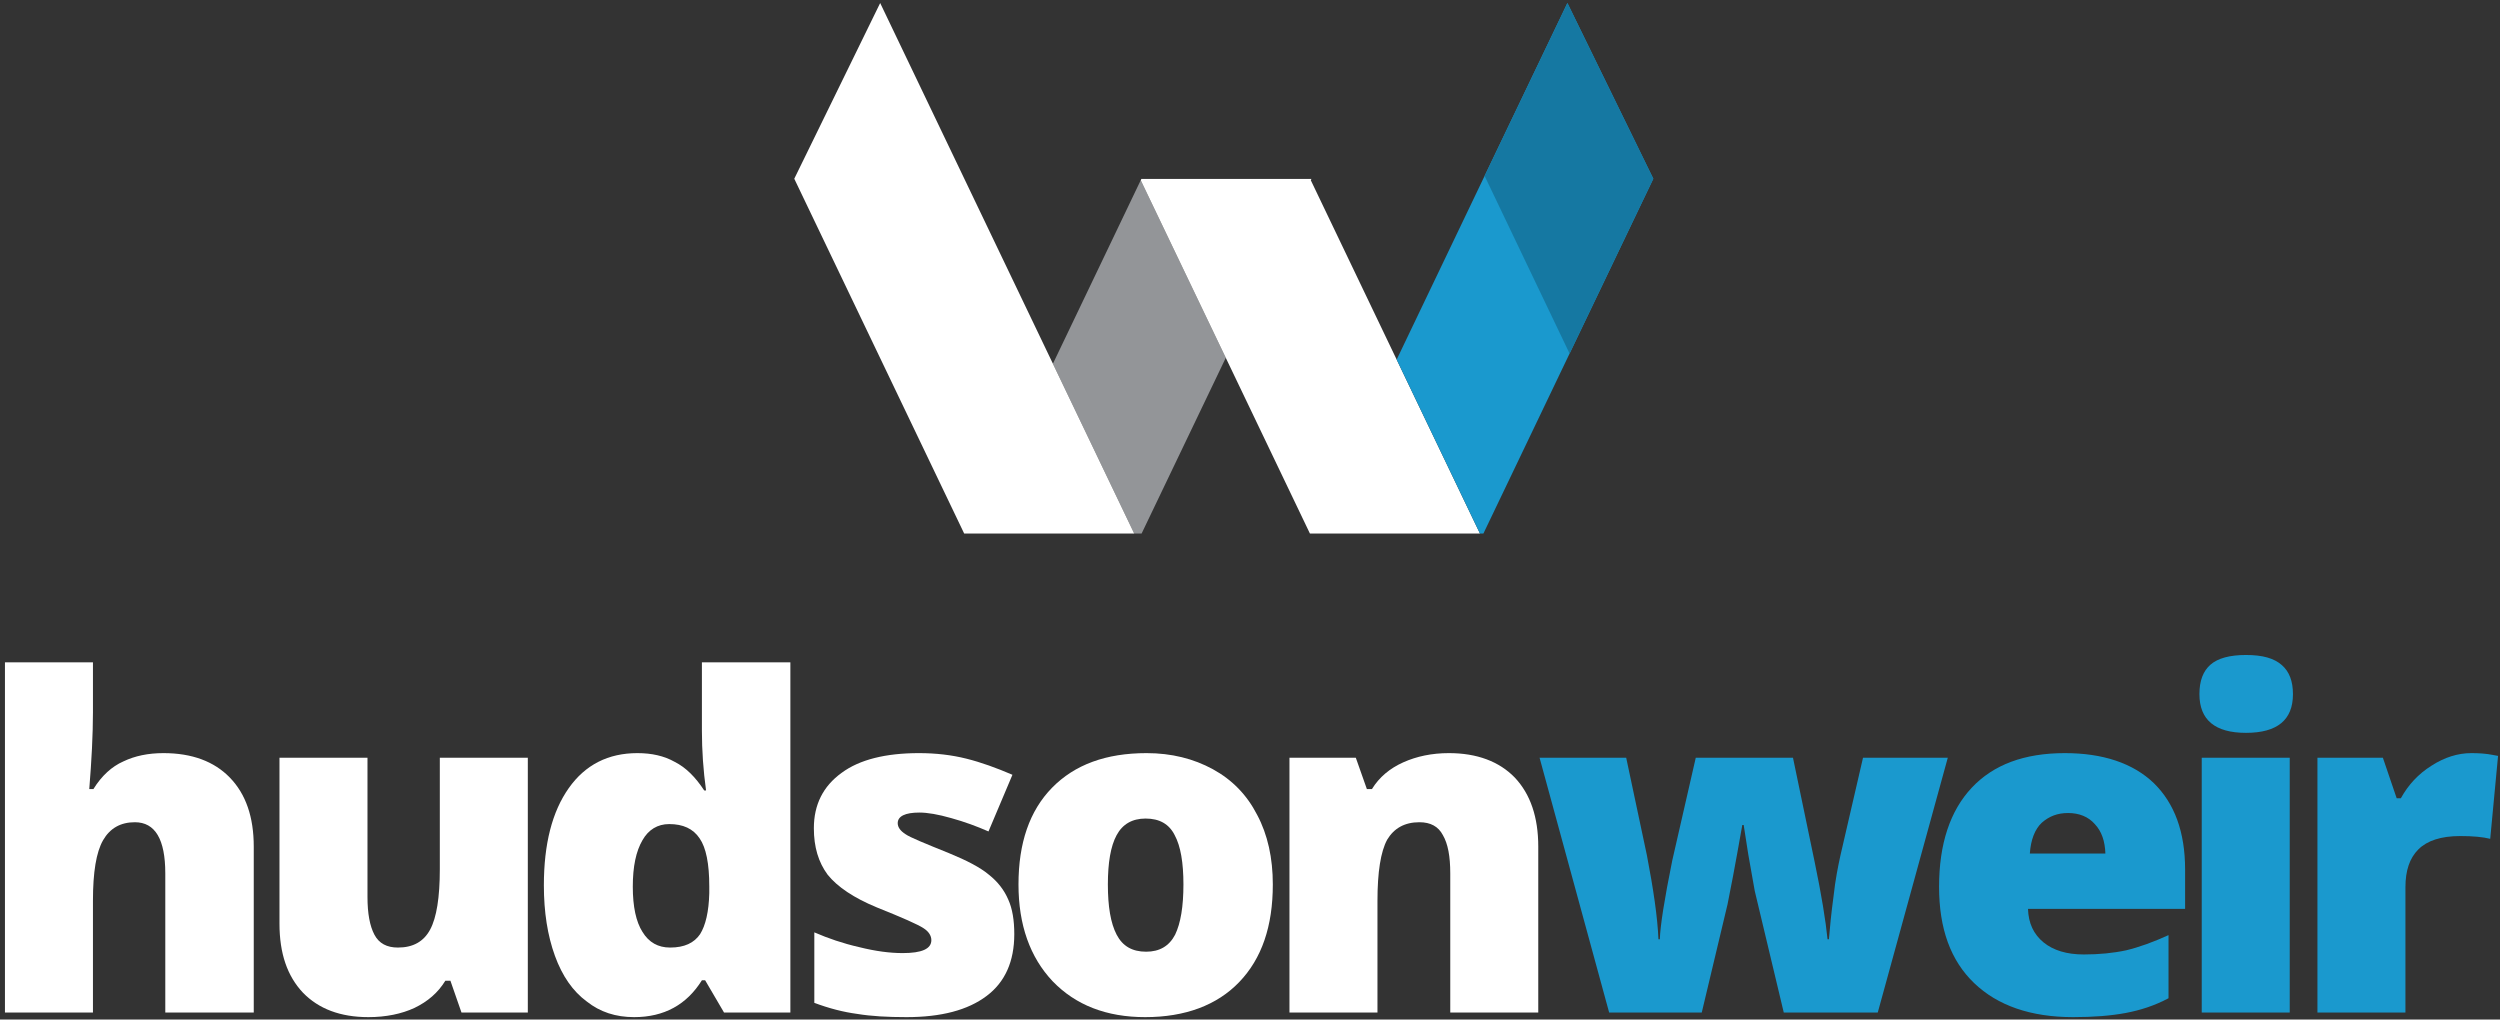
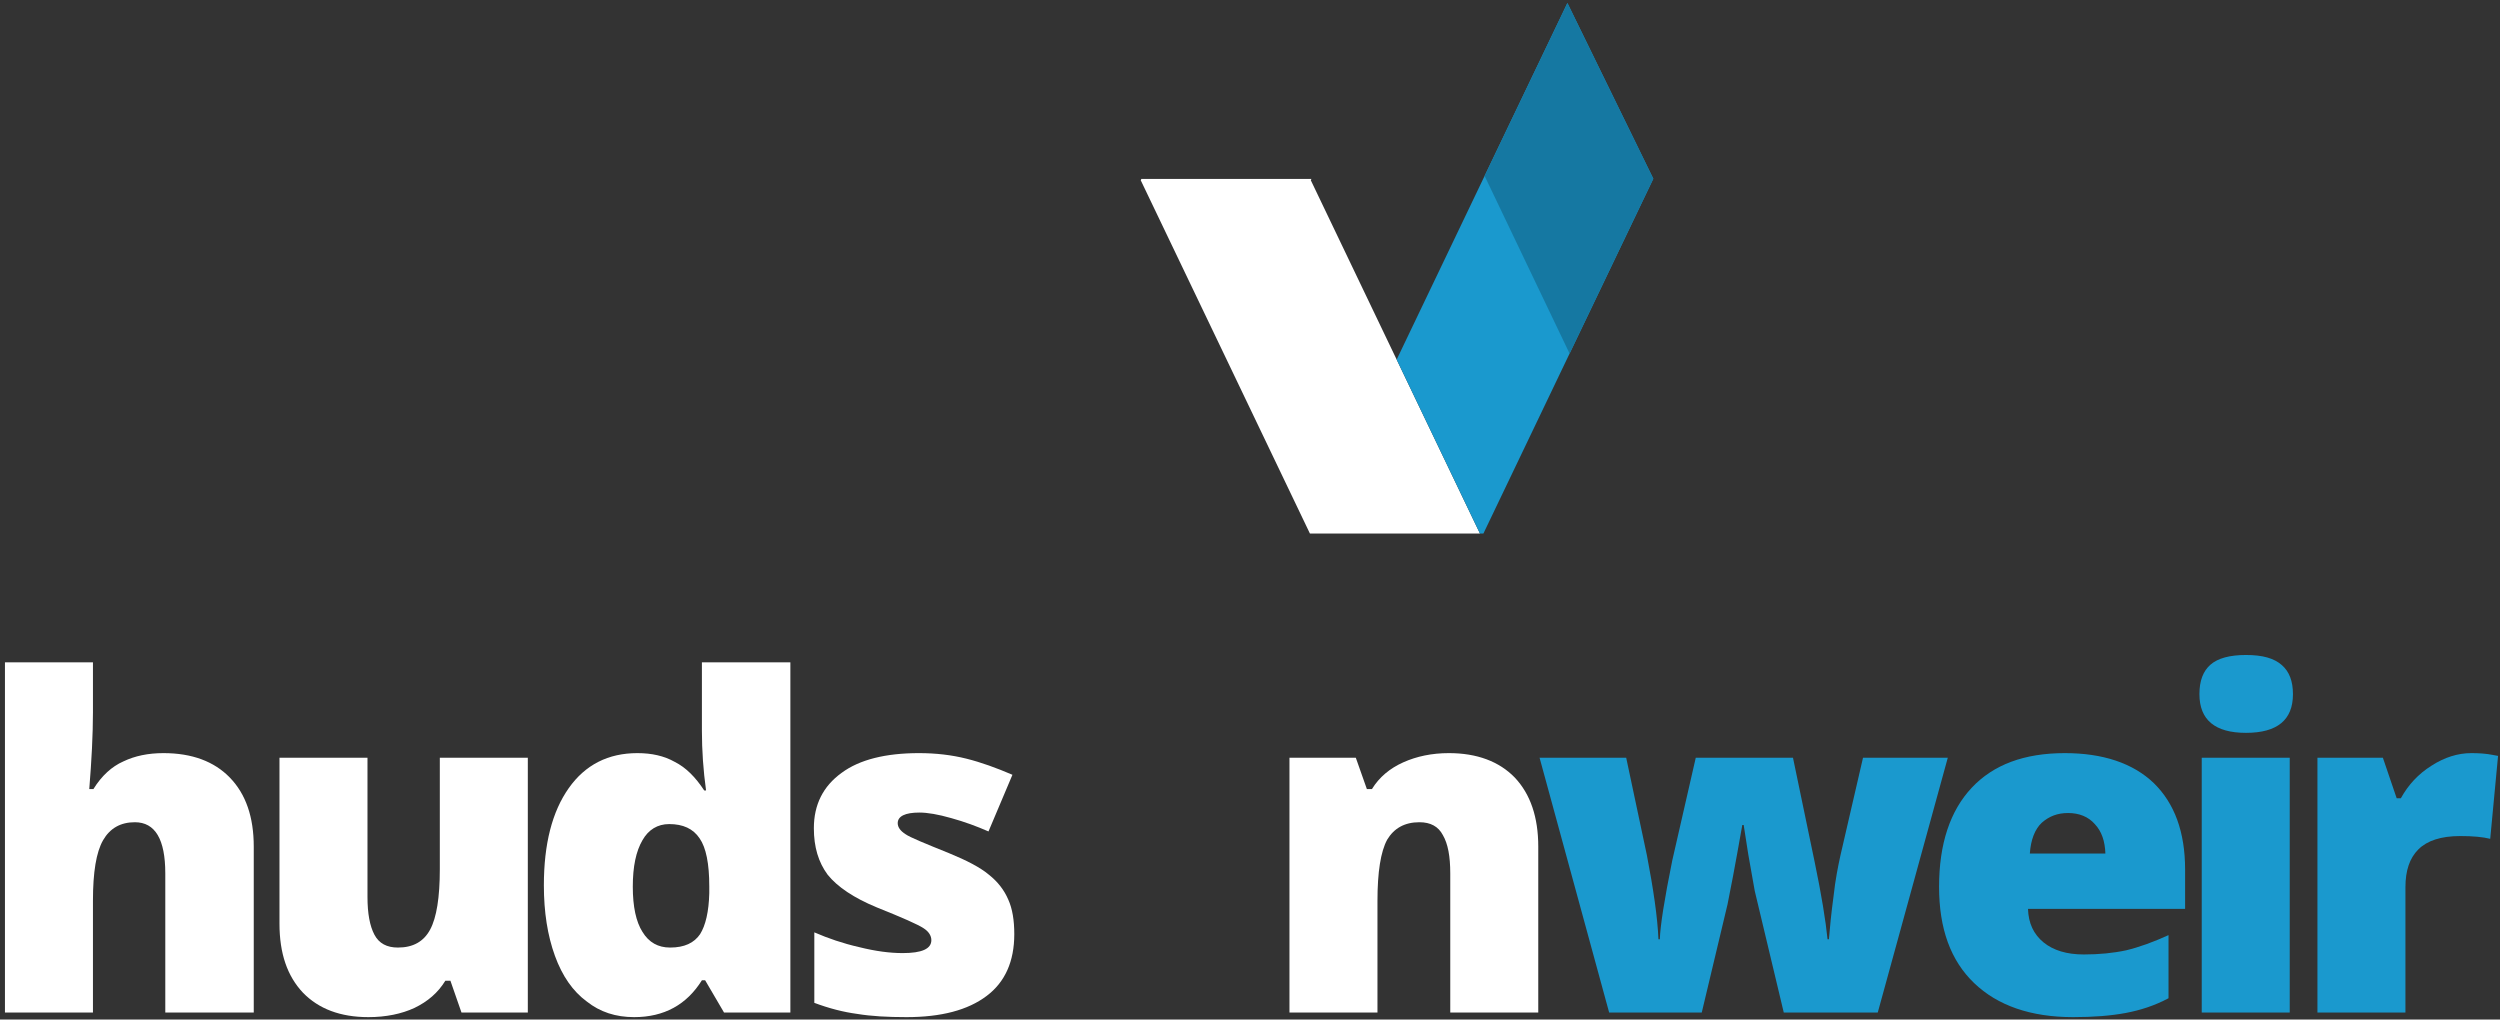
<svg xmlns="http://www.w3.org/2000/svg" width="100%" height="100%" viewBox="0 0 564 230" version="1.1" xml:space="preserve" style="fill-rule:evenodd;clip-rule:evenodd;stroke-linejoin:round;stroke-miterlimit:2;">
  <rect x="0" y="0" width="564" height="230" fill="#333333" stroke="none" />
  <g id="Text" transform="matrix(0.852,0,0,0.852,-356.025,-47.164)">
    <g transform="matrix(122,0,0,122,411.129,323.461)">
      <path d="M0.414,0L0.414,-0.302C0.414,-0.376 0.392,-0.413 0.348,-0.413C0.317,-0.413 0.294,-0.4 0.279,-0.374C0.264,-0.348 0.257,-0.304 0.257,-0.243L0.257,0L0.066,0L0.066,-0.76L0.257,-0.76L0.257,-0.652C0.257,-0.603 0.254,-0.547 0.249,-0.485L0.258,-0.485C0.276,-0.514 0.298,-0.534 0.323,-0.545C0.348,-0.557 0.377,-0.563 0.41,-0.563C0.472,-0.563 0.52,-0.545 0.554,-0.51C0.589,-0.474 0.606,-0.424 0.606,-0.36L0.606,0L0.414,0Z" style="fill:white;fill-rule:nonzero;" />
    </g>
    <g transform="matrix(122,0,0,122,483.943,323.461)">
      <path d="M0.46,0L0.436,-0.069L0.425,-0.069C0.409,-0.043 0.387,-0.024 0.358,-0.01C0.33,0.003 0.296,0.01 0.258,0.01C0.197,0.01 0.15,-0.008 0.116,-0.043C0.082,-0.079 0.065,-0.128 0.065,-0.193L0.065,-0.553L0.256,-0.553L0.256,-0.251C0.256,-0.215 0.261,-0.188 0.271,-0.169C0.281,-0.15 0.298,-0.141 0.322,-0.141C0.355,-0.141 0.378,-0.154 0.392,-0.18C0.406,-0.206 0.413,-0.25 0.413,-0.311L0.413,-0.553L0.604,-0.553L0.604,0L0.46,0Z" style="fill:white;fill-rule:nonzero;" />
    </g>
    <g transform="matrix(122,0,0,122,556.757,323.461)">
      <path d="M0.238,0.01C0.198,0.01 0.164,-0.001 0.135,-0.024C0.105,-0.046 0.082,-0.079 0.066,-0.123C0.05,-0.167 0.042,-0.218 0.042,-0.276C0.042,-0.366 0.06,-0.436 0.096,-0.487C0.132,-0.538 0.182,-0.563 0.245,-0.563C0.276,-0.563 0.303,-0.557 0.326,-0.544C0.35,-0.532 0.371,-0.511 0.39,-0.482L0.394,-0.482C0.388,-0.525 0.385,-0.569 0.385,-0.612L0.385,-0.76L0.577,-0.76L0.577,0L0.433,0L0.392,-0.07L0.385,-0.07C0.352,-0.017 0.303,0.01 0.238,0.01ZM0.316,-0.141C0.347,-0.141 0.368,-0.151 0.381,-0.17C0.393,-0.189 0.4,-0.219 0.401,-0.259L0.401,-0.274C0.401,-0.323 0.394,-0.358 0.38,-0.378C0.366,-0.399 0.344,-0.409 0.314,-0.409C0.289,-0.409 0.269,-0.397 0.256,-0.374C0.242,-0.35 0.235,-0.317 0.235,-0.273C0.235,-0.23 0.242,-0.197 0.256,-0.175C0.27,-0.152 0.29,-0.141 0.316,-0.141Z" style="fill:white;fill-rule:nonzero;" />
    </g>
    <g transform="matrix(122,0,0,122,626.295,323.461)">
      <path d="M0.493,-0.17C0.493,-0.111 0.473,-0.066 0.433,-0.036C0.392,-0.005 0.334,0.01 0.259,0.01C0.218,0.01 0.182,0.008 0.152,0.003C0.122,-0.001 0.091,-0.009 0.059,-0.021L0.059,-0.174C0.089,-0.161 0.121,-0.15 0.156,-0.142C0.192,-0.133 0.223,-0.129 0.251,-0.129C0.292,-0.129 0.313,-0.138 0.313,-0.157C0.313,-0.167 0.307,-0.176 0.296,-0.183C0.284,-0.191 0.25,-0.206 0.195,-0.228C0.144,-0.249 0.109,-0.273 0.088,-0.299C0.068,-0.326 0.058,-0.359 0.058,-0.4C0.058,-0.451 0.078,-0.491 0.118,-0.52C0.157,-0.549 0.214,-0.563 0.286,-0.563C0.323,-0.563 0.357,-0.559 0.389,-0.551C0.421,-0.543 0.454,-0.531 0.489,-0.516L0.437,-0.393C0.412,-0.404 0.385,-0.414 0.356,-0.422C0.328,-0.43 0.305,-0.434 0.287,-0.434C0.256,-0.434 0.24,-0.426 0.24,-0.411C0.24,-0.402 0.246,-0.394 0.257,-0.387C0.267,-0.38 0.299,-0.367 0.351,-0.346C0.39,-0.33 0.419,-0.315 0.438,-0.299C0.457,-0.284 0.471,-0.266 0.48,-0.245C0.489,-0.225 0.493,-0.2 0.493,-0.17Z" style="fill:white;fill-rule:nonzero;" />
    </g>
    <g transform="matrix(122,0,0,122,682.43,323.461)">
-       <path d="M0.594,-0.278C0.594,-0.187 0.57,-0.117 0.521,-0.066C0.473,-0.016 0.404,0.01 0.317,0.01C0.233,0.01 0.166,-0.016 0.116,-0.068C0.067,-0.12 0.042,-0.19 0.042,-0.278C0.042,-0.368 0.066,-0.438 0.115,-0.488C0.164,-0.538 0.232,-0.563 0.32,-0.563C0.374,-0.563 0.422,-0.551 0.464,-0.528C0.506,-0.505 0.538,-0.472 0.56,-0.429C0.583,-0.386 0.594,-0.335 0.594,-0.278ZM0.236,-0.278C0.236,-0.23 0.242,-0.194 0.255,-0.169C0.268,-0.144 0.289,-0.132 0.319,-0.132C0.348,-0.132 0.369,-0.144 0.382,-0.169C0.394,-0.194 0.4,-0.23 0.4,-0.278C0.4,-0.325 0.394,-0.361 0.381,-0.385C0.369,-0.409 0.348,-0.421 0.318,-0.421C0.289,-0.421 0.268,-0.409 0.255,-0.385C0.242,-0.361 0.236,-0.325 0.236,-0.278Z" style="fill:white;fill-rule:nonzero;" />
-     </g>
+       </g>
    <g transform="matrix(122,0,0,122,751.253,323.461)">
      <path d="M0.415,0L0.415,-0.302C0.415,-0.339 0.41,-0.366 0.399,-0.385C0.389,-0.404 0.372,-0.413 0.348,-0.413C0.316,-0.413 0.293,-0.4 0.278,-0.375C0.264,-0.349 0.257,-0.305 0.257,-0.242L0.257,0L0.066,0L0.066,-0.553L0.21,-0.553L0.234,-0.485L0.245,-0.485C0.261,-0.511 0.284,-0.53 0.313,-0.543C0.342,-0.556 0.375,-0.563 0.412,-0.563C0.473,-0.563 0.521,-0.545 0.555,-0.51C0.589,-0.474 0.606,-0.424 0.606,-0.36L0.606,0L0.415,0Z" style="fill:white;fill-rule:nonzero;" />
    </g>
    <g transform="matrix(122,0,0,122,824.067,323.461)">
      <path d="M0.542,0L0.479,-0.264L0.465,-0.343L0.455,-0.407L0.452,-0.407C0.436,-0.316 0.425,-0.259 0.42,-0.235L0.364,0L0.163,0L0.012,-0.553L0.2,-0.553L0.245,-0.341C0.259,-0.268 0.268,-0.207 0.27,-0.159L0.273,-0.159C0.274,-0.189 0.283,-0.246 0.3,-0.33L0.351,-0.553L0.562,-0.553L0.609,-0.327C0.624,-0.255 0.633,-0.199 0.637,-0.159L0.64,-0.159C0.642,-0.184 0.645,-0.215 0.65,-0.252C0.654,-0.289 0.66,-0.318 0.665,-0.341L0.714,-0.553L0.898,-0.553L0.746,0L0.542,0Z" style="fill:rgb(26,153,206);fill-rule:nonzero;" />
    </g>
    <g transform="matrix(122,0,0,122,926.19,323.461)">
      <path d="M0.333,0.01C0.241,0.01 0.169,-0.015 0.118,-0.064C0.067,-0.113 0.042,-0.182 0.042,-0.273C0.042,-0.366 0.066,-0.438 0.113,-0.488C0.16,-0.538 0.227,-0.563 0.315,-0.563C0.398,-0.563 0.463,-0.541 0.508,-0.498C0.553,-0.454 0.576,-0.392 0.576,-0.31L0.576,-0.225L0.235,-0.225C0.236,-0.194 0.247,-0.17 0.269,-0.152C0.29,-0.135 0.319,-0.126 0.356,-0.126C0.389,-0.126 0.42,-0.129 0.448,-0.135C0.477,-0.142 0.507,-0.153 0.54,-0.168L0.54,-0.031C0.51,-0.015 0.479,-0.005 0.447,0.001C0.415,0.007 0.377,0.01 0.333,0.01ZM0.322,-0.433C0.299,-0.433 0.281,-0.426 0.265,-0.412C0.25,-0.398 0.241,-0.375 0.239,-0.345L0.403,-0.345C0.402,-0.372 0.395,-0.393 0.38,-0.409C0.366,-0.425 0.346,-0.433 0.322,-0.433Z" style="fill:rgb(26,153,206);fill-rule:nonzero;" />
    </g>
    <g transform="matrix(122,0,0,122,992.689,323.461)">
      <path d="M0.258,0L0.067,0L0.067,-0.553L0.258,-0.553L0.258,0ZM0.062,-0.691C0.062,-0.72 0.07,-0.741 0.086,-0.755C0.102,-0.769 0.128,-0.776 0.163,-0.776C0.199,-0.776 0.224,-0.769 0.241,-0.754C0.257,-0.74 0.265,-0.719 0.265,-0.691C0.265,-0.635 0.231,-0.607 0.163,-0.607C0.096,-0.607 0.062,-0.635 0.062,-0.691Z" style="fill:rgb(26,153,206);fill-rule:nonzero;" />
    </g>
    <g transform="matrix(122,0,0,122,1023.45,323.461)">
      <path d="M0.4,-0.563C0.417,-0.563 0.432,-0.562 0.447,-0.559L0.458,-0.557L0.441,-0.377C0.425,-0.381 0.404,-0.383 0.376,-0.383C0.334,-0.383 0.304,-0.373 0.285,-0.354C0.266,-0.335 0.257,-0.308 0.257,-0.272L0.257,0L0.066,0L0.066,-0.553L0.208,-0.553L0.238,-0.465L0.247,-0.465C0.263,-0.494 0.285,-0.518 0.314,-0.536C0.342,-0.554 0.371,-0.563 0.4,-0.563Z" style="fill:rgb(26,153,206);fill-rule:nonzero;" />
    </g>
  </g>
  <g id="Brandmark" transform="matrix(1,0,0,1,-34.413,-351.637)">
    <g transform="matrix(1,0,0,1,310.95,431.939)">
-       <path d="M0,0.421L-18.99,40.061L-20.66,40.061L-39,1.761L-39,1.751L-19.19,-39.64L0,0.421Z" style="fill:rgb(147,149,152);fill-rule:nonzero;" />
-     </g>
+       </g>
    <g transform="matrix(1,0,0,1,368.29,392)">
      <path d="M0,80L-38.36,80L-57.34,40.36L-76.53,0.3L-76.38,0L-38.02,0L-38.16,0.3L-18.79,40.76L0,80Z" style="fill:white;fill-rule:nonzero;" />
    </g>
    <g transform="matrix(1,0,0,1,290.29,352.32)">
-       <path d="M0,119.68L-38.36,119.68L-76.69,39.64L-57.31,0L-18.34,81.37L-18.34,81.38L0,119.68Z" style="fill:white;fill-rule:nonzero;" />
-     </g>
+       </g>
    <g transform="matrix(1,0,0,1,407.4,432.36)">
      <path d="M0,-40.4L-18.89,-0.96L-38.33,39.64L-39.11,39.64L-57.9,0.4L-38.06,-41.04L-19.38,-80.04L0,-40.4Z" style="fill:rgb(26,153,206);fill-rule:nonzero;" />
    </g>
    <g transform="matrix(-0.432,0.902,0.902,0.432,380.059,408.98)">
      <path d="M-27.16,17.306L16.57,17.306L-11.297,-17.296L-54.54,-17.296L-27.16,17.306Z" style="fill:rgb(21,120,162);fill-rule:nonzero;" />
    </g>
  </g>
</svg>